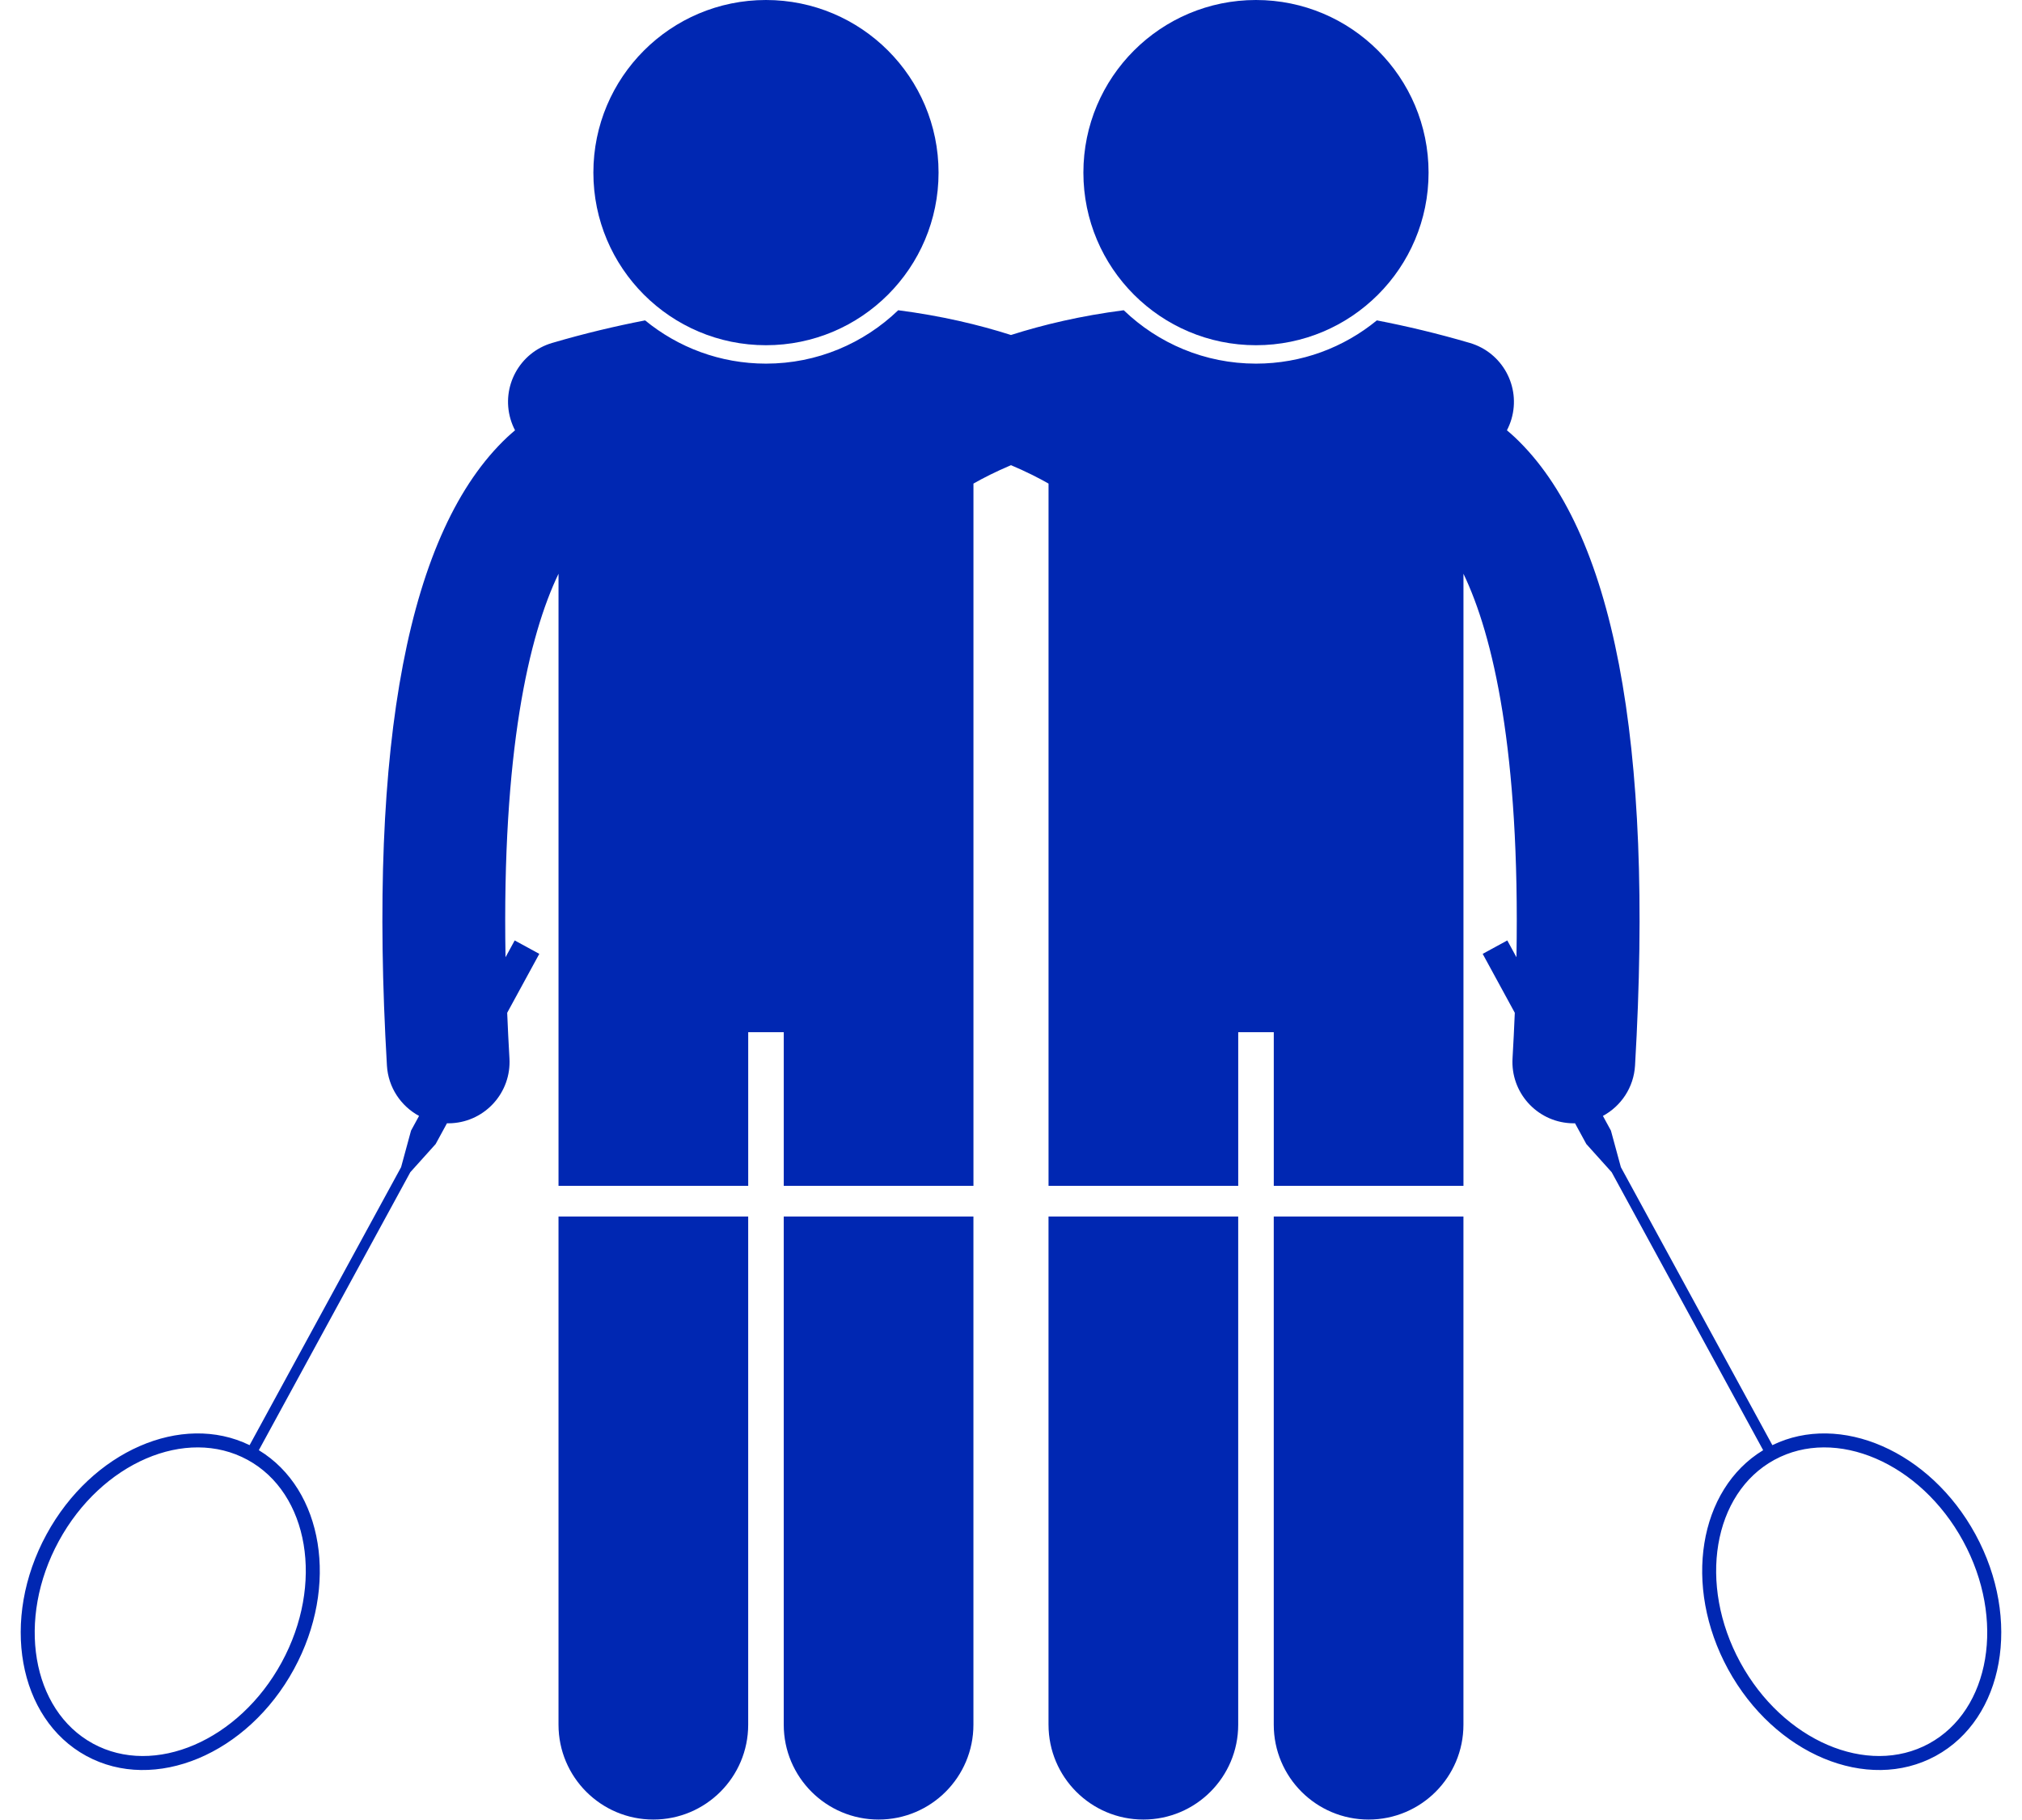
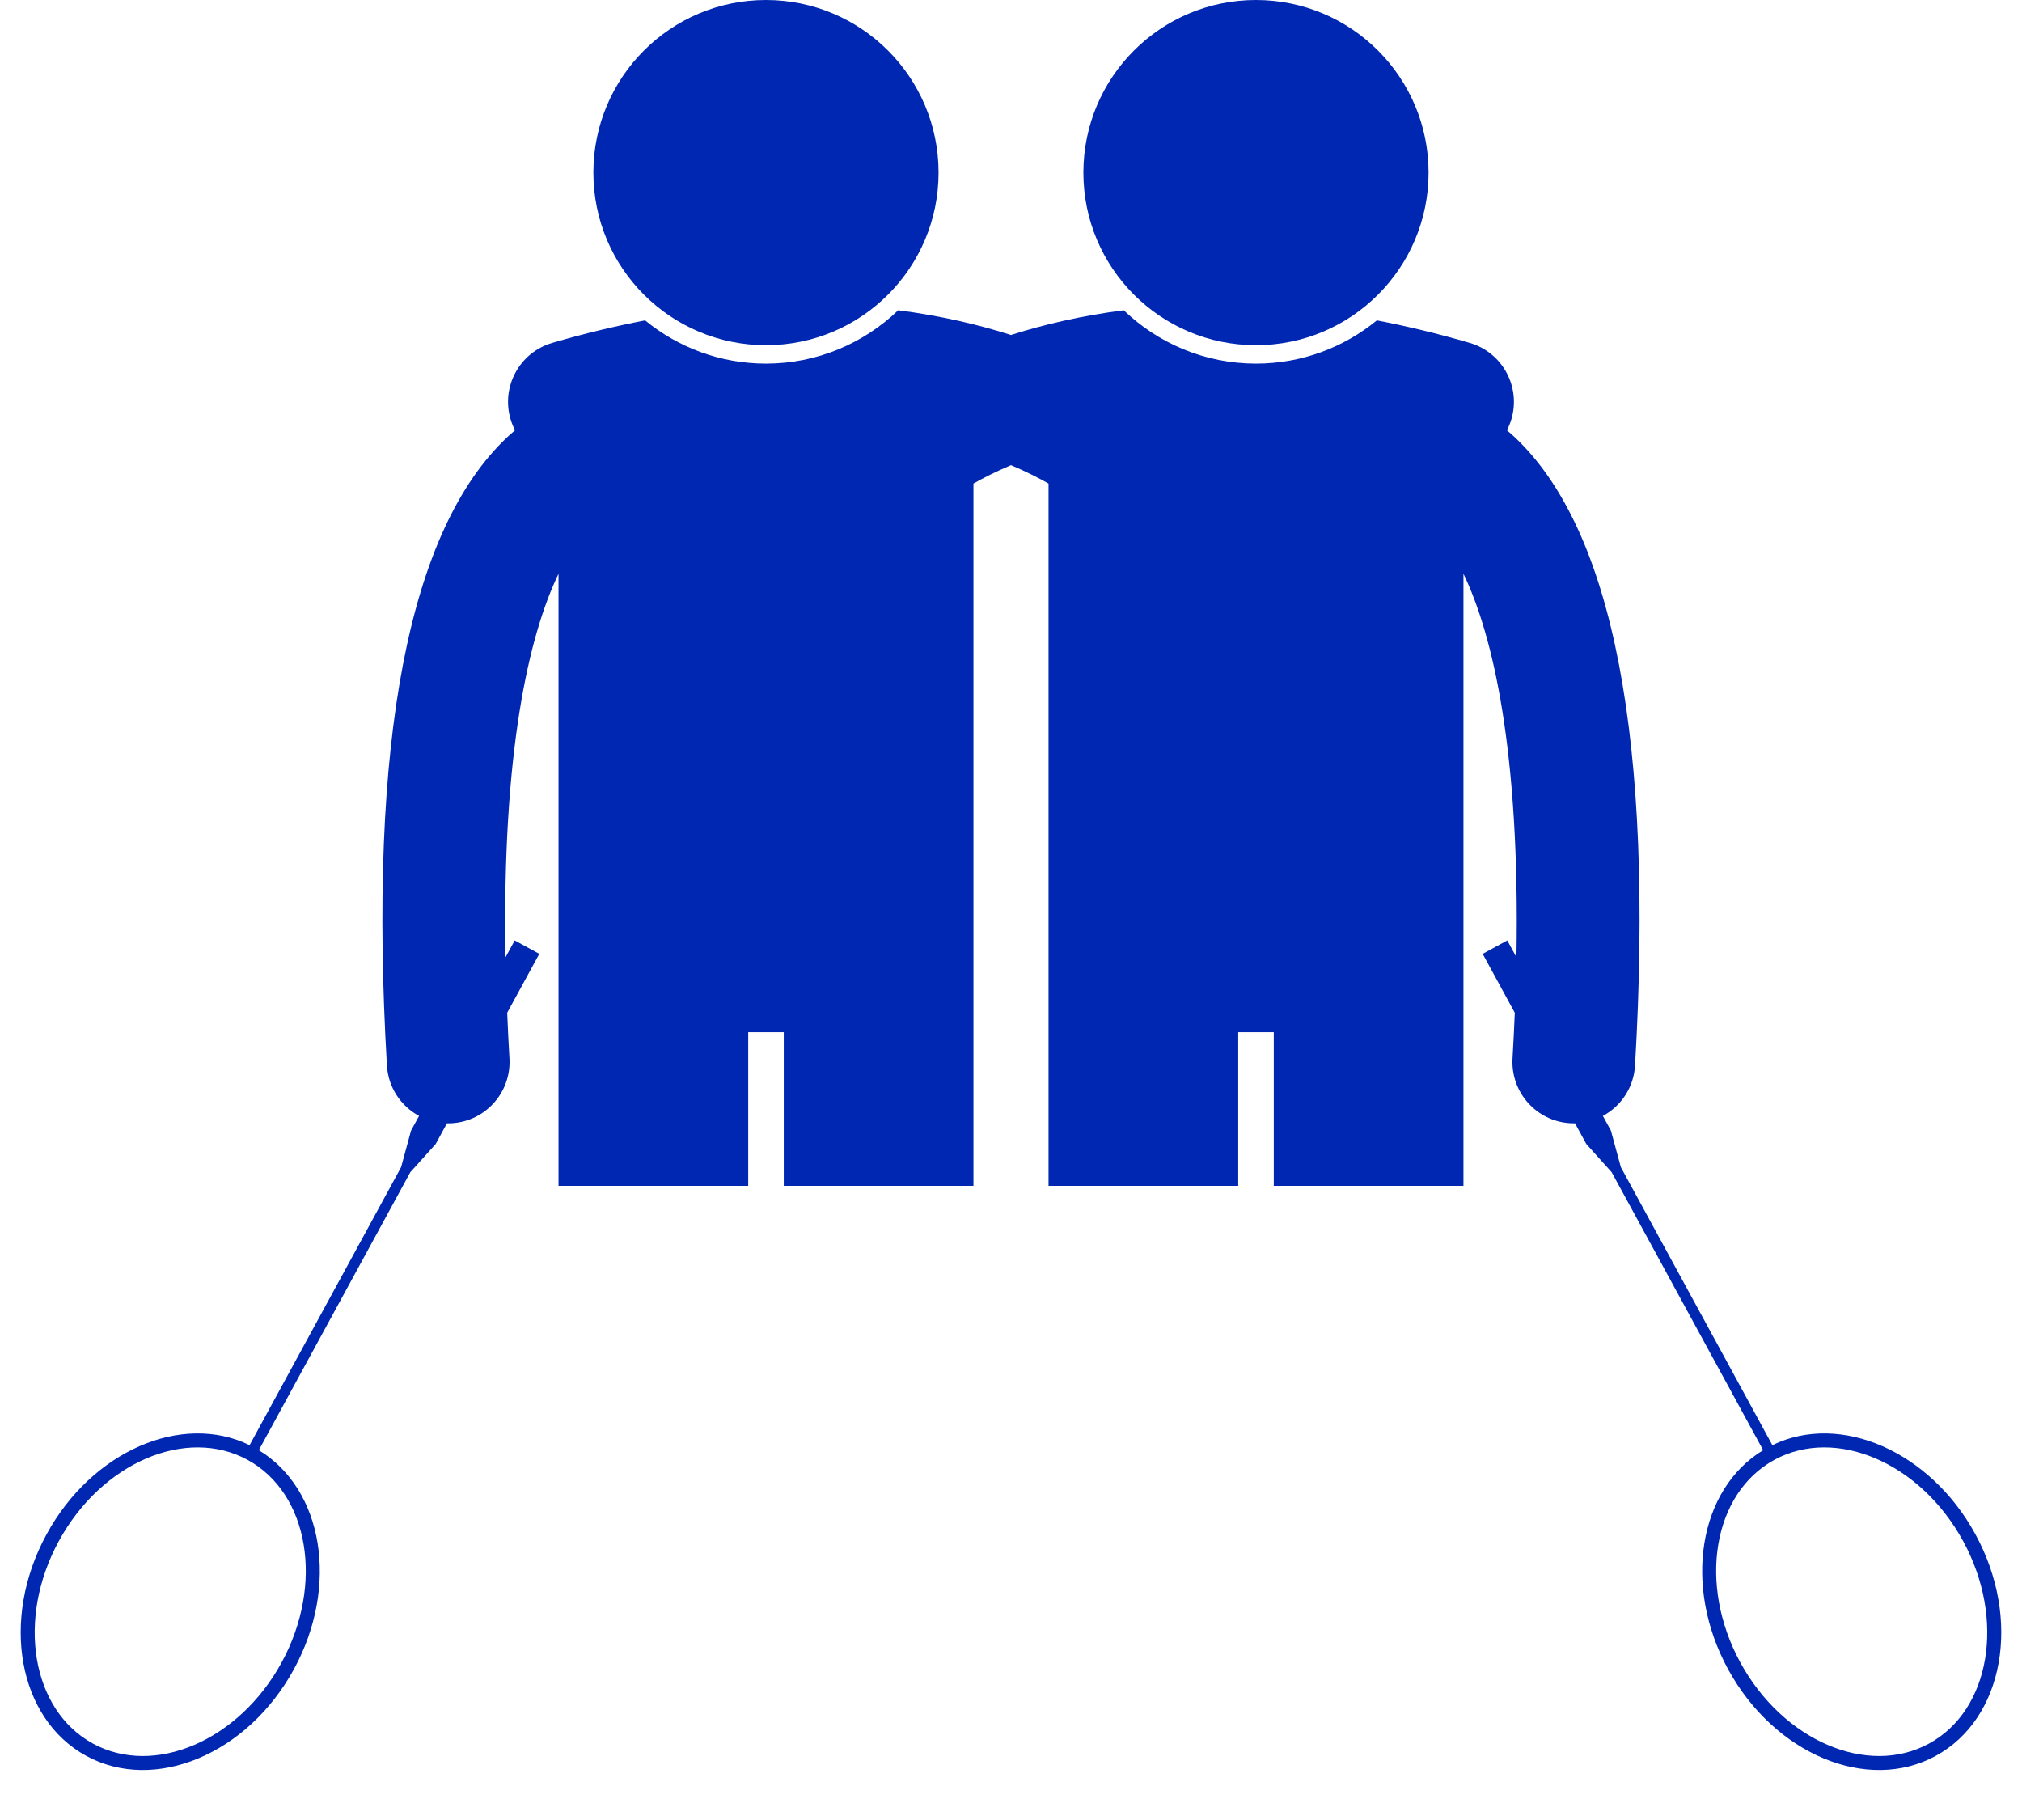
<svg xmlns="http://www.w3.org/2000/svg" fill="#0027b2" height="237.2" preserveAspectRatio="xMidYMid meet" version="1" viewBox="-2.7 0.0 263.6 237.2" width="263.6" zoomAndPan="magnify">
  <g id="change1_1">
    <path d="M228.356,188.379l-19.75-36.236l-1.296-4.764l-1.045-1.917c2.356-1.275,4.02-3.698,4.188-6.569 c2.472-42.248-2.813-69.812-15.705-81.925c-0.333-0.313-0.665-0.595-0.997-0.878c0.239-0.457,0.438-0.943,0.589-1.457 c1.244-4.239-1.184-8.685-5.423-9.929c-4.207-1.235-8.239-2.191-12.121-2.941c-4.296,3.521-9.784,5.637-15.758,5.637 c-6.687,0-12.762-2.655-17.24-6.959c-5.602,0.723-10.511,1.889-14.702,3.227c-4.19-1.338-9.099-2.504-14.7-3.227 c-4.478,4.304-10.553,6.959-17.239,6.959c-5.974,0-11.462-2.117-15.758-5.637c-3.882,0.75-7.914,1.706-12.121,2.941 c-4.239,1.244-6.667,5.689-5.423,9.929c0.151,0.514,0.35,0.999,0.589,1.457c-0.332,0.283-0.664,0.565-0.997,0.878 C50.554,69.081,45.27,96.645,47.742,138.893c0.168,2.871,1.832,5.294,4.188,6.569l-1.045,1.917l-1.296,4.764l-19.75,36.236 c-8.842-4.307-20.555,0.769-26.468,11.617c-6.05,11.099-3.734,24.032,5.172,28.887c8.906,4.854,21.03-0.209,27.079-11.308 c5.913-10.848,3.831-23.442-4.58-28.54l19.75-36.236l3.302-3.671l1.477-2.709c0.05,0.001,0.1,0.007,0.15,0.007 c0.157,0,0.316-0.004,0.475-0.014c4.411-0.258,7.777-4.043,7.519-8.453c-0.119-2.037-0.216-4.012-0.295-5.94l4.187-7.682 l-3.209-1.749l-1.194,2.19c-0.473-26.778,3.033-41.929,6.908-49.988v79.786h24.729v-20.029h4.635v20.029h24.729v-91.54 c1.25-0.712,2.878-1.547,4.894-2.4c2.015,0.853,3.645,1.688,4.895,2.399v91.541h24.729v-20.029h4.635v20.029h24.728V74.791 c3.875,8.059,7.381,23.21,6.908,49.988l-1.194-2.191l-3.209,1.749l4.187,7.682c-0.08,1.928-0.176,3.903-0.295,5.94 c-0.258,4.41,3.108,8.195,7.519,8.453c0.159,0.01,0.317,0.014,0.475,0.014c0.051,0,0.1-0.006,0.15-0.007l1.477,2.709l3.302,3.671 l19.75,36.236c-8.412,5.097-10.493,17.692-4.58,28.54c6.05,11.099,18.173,16.162,27.079,11.308 c8.906-4.854,11.222-17.787,5.172-28.887C248.911,189.148,237.198,184.072,228.356,188.379z M34.017,216.7 c-5.558,10.197-16.594,14.942-24.601,10.578c-8.007-4.364-10-16.211-4.442-26.407c5.558-10.197,16.593-14.942,24.6-10.578 S39.575,206.503,34.017,216.7z M248.777,227.278c-8.007,4.364-19.043-0.381-24.601-10.578c-5.558-10.197-3.565-22.043,4.442-26.407 c8.007-4.364,19.043,0.381,24.6,10.578C258.777,211.067,256.784,222.913,248.777,227.278z" fill="inherit" />
-     <path d="M70.111,224.819c0,6.83,5.537,12.363,12.363,12.363c6.828,0,12.365-5.533,12.365-12.363v-66.242H70.111V224.819z" fill="inherit" />
-     <path d="M99.474,224.819c0,6.83,5.537,12.363,12.363,12.363c6.828,0,12.365-5.533,12.365-12.363v-66.242H99.474V224.819z" fill="inherit" />
-     <path d="M163.355,224.819c0,6.83,5.537,12.363,12.365,12.363c6.826,0,12.363-5.533,12.363-12.363v-66.242h-24.728V224.819z" fill="inherit" />
-     <path d="M133.992,224.819c0,6.83,5.537,12.363,12.365,12.363c6.826,0,12.363-5.533,12.363-12.363v-66.242h-24.729V224.819z" fill="inherit" />
    <circle cx="97.156" cy="22.5" fill="inherit" r="22.5" />
    <circle cx="161.037" cy="22.5" fill="inherit" r="22.5" />
  </g>
</svg>